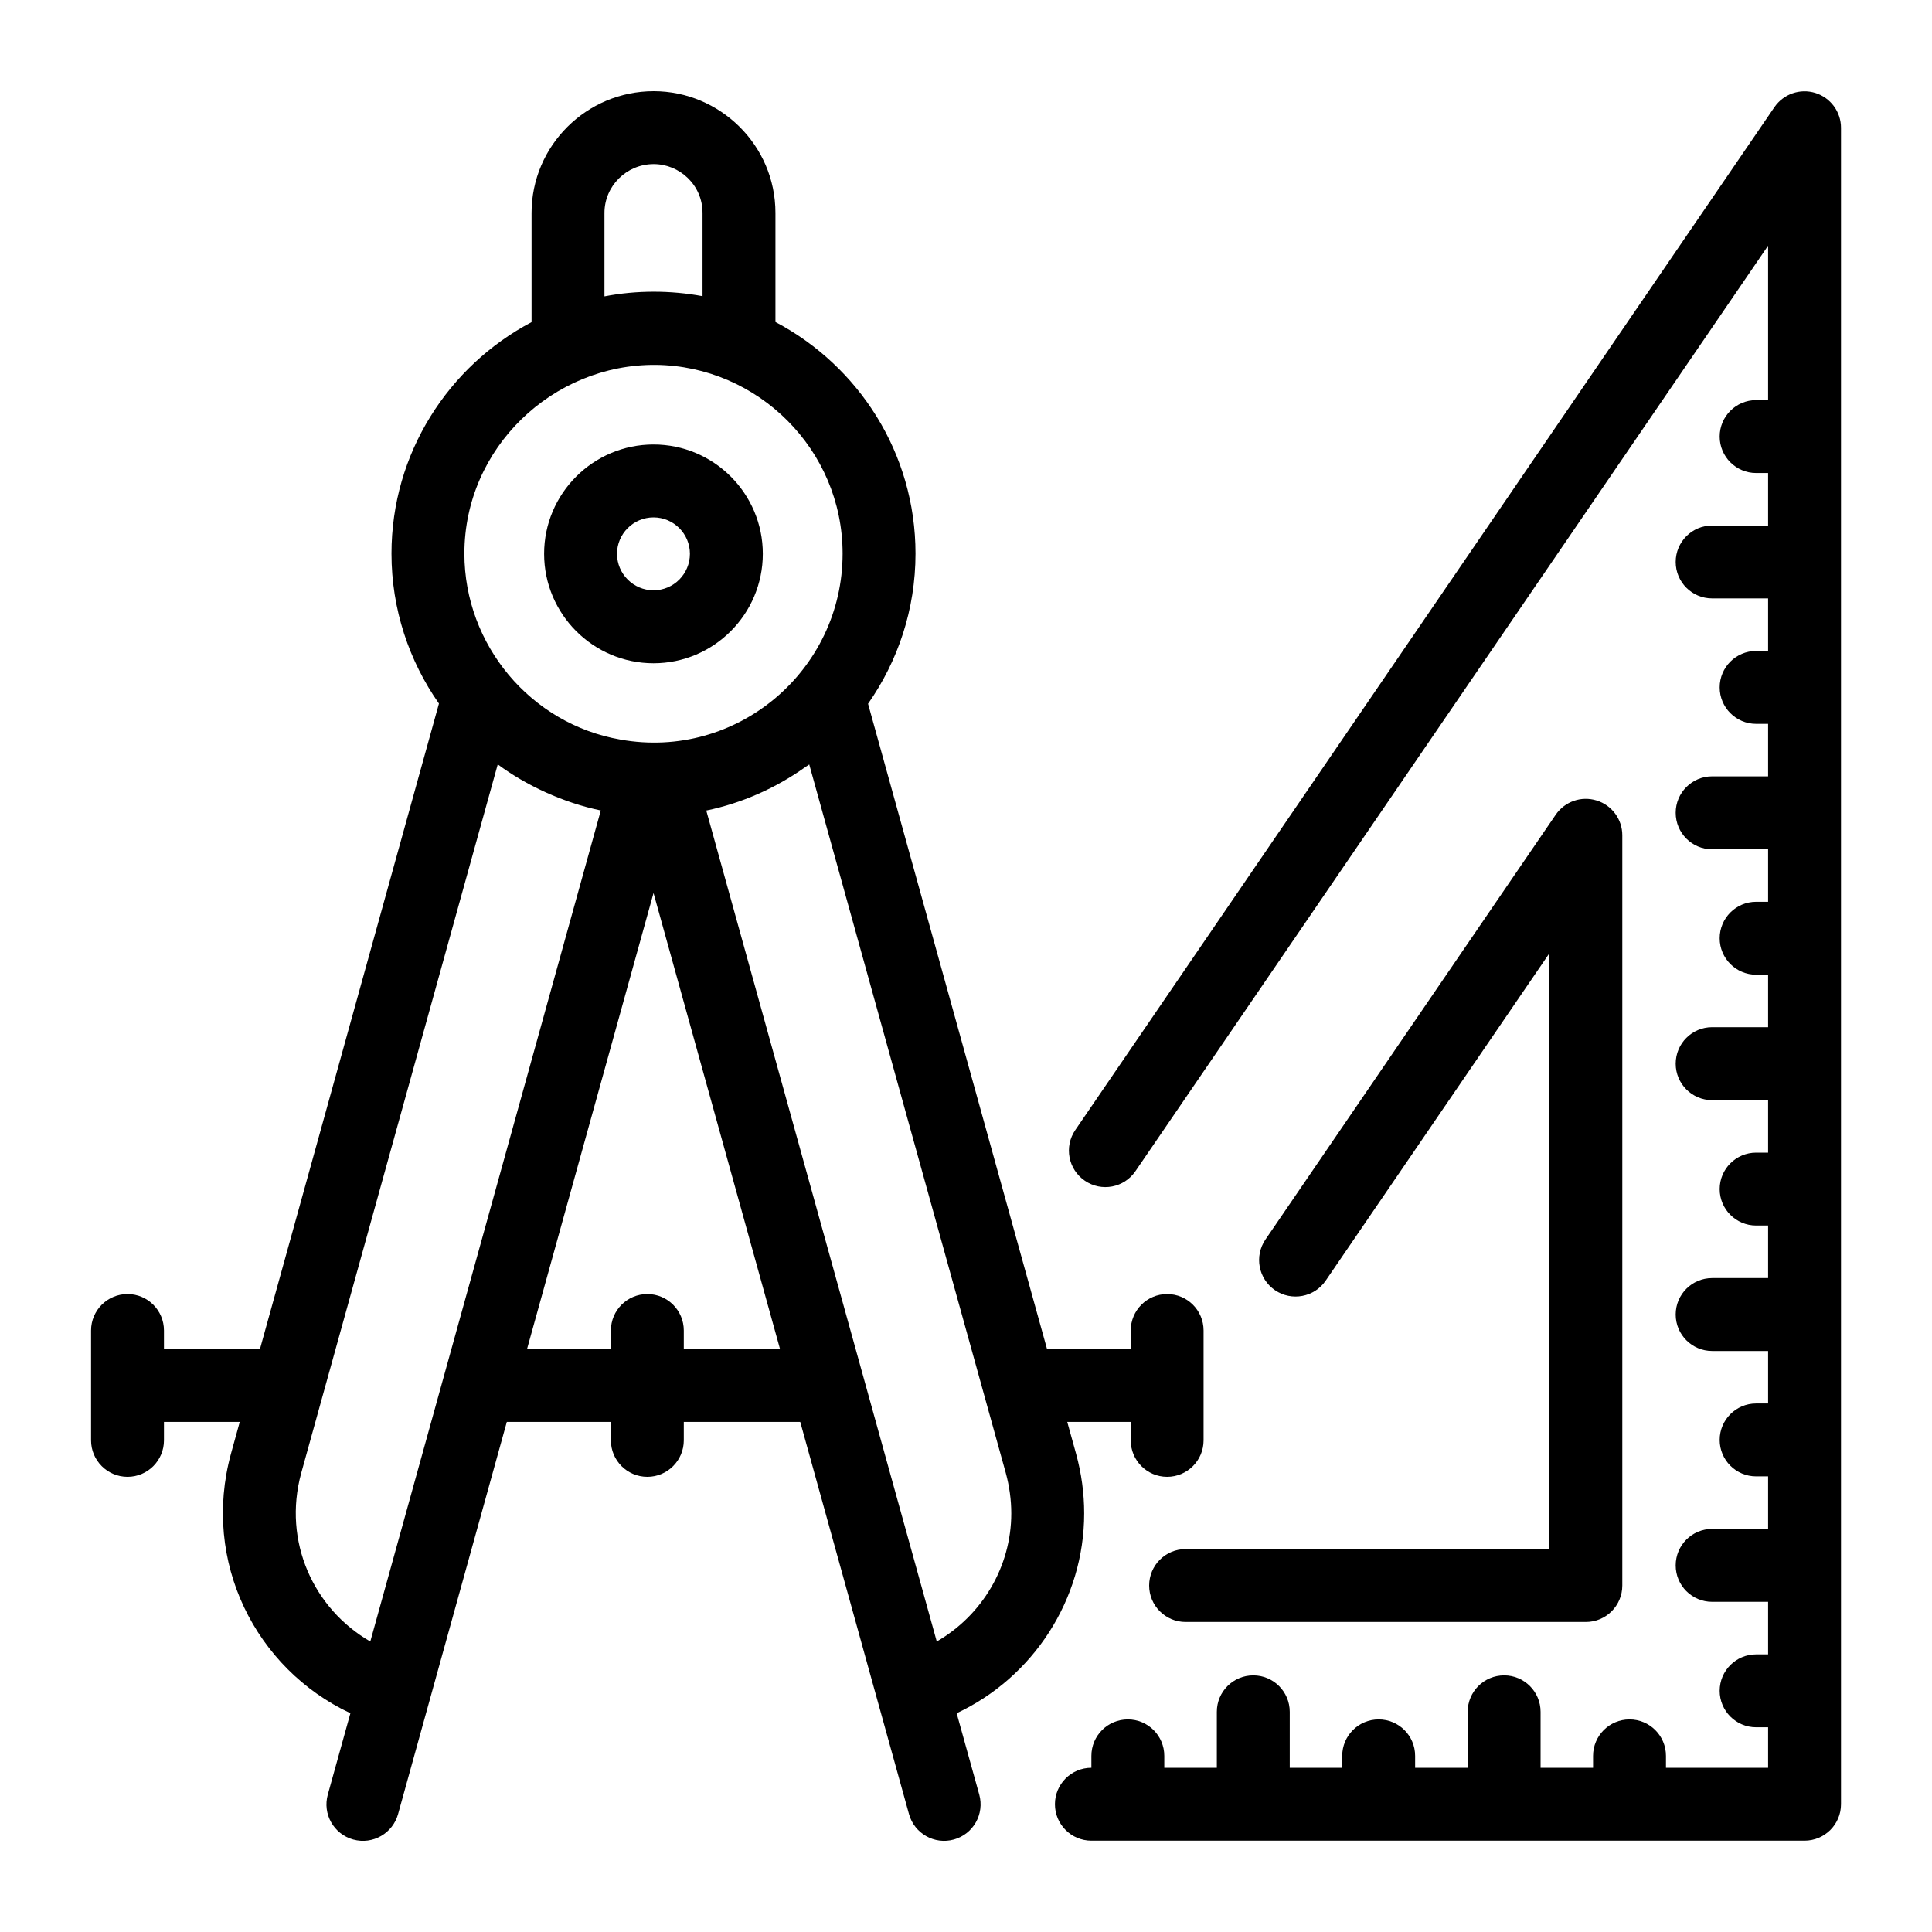
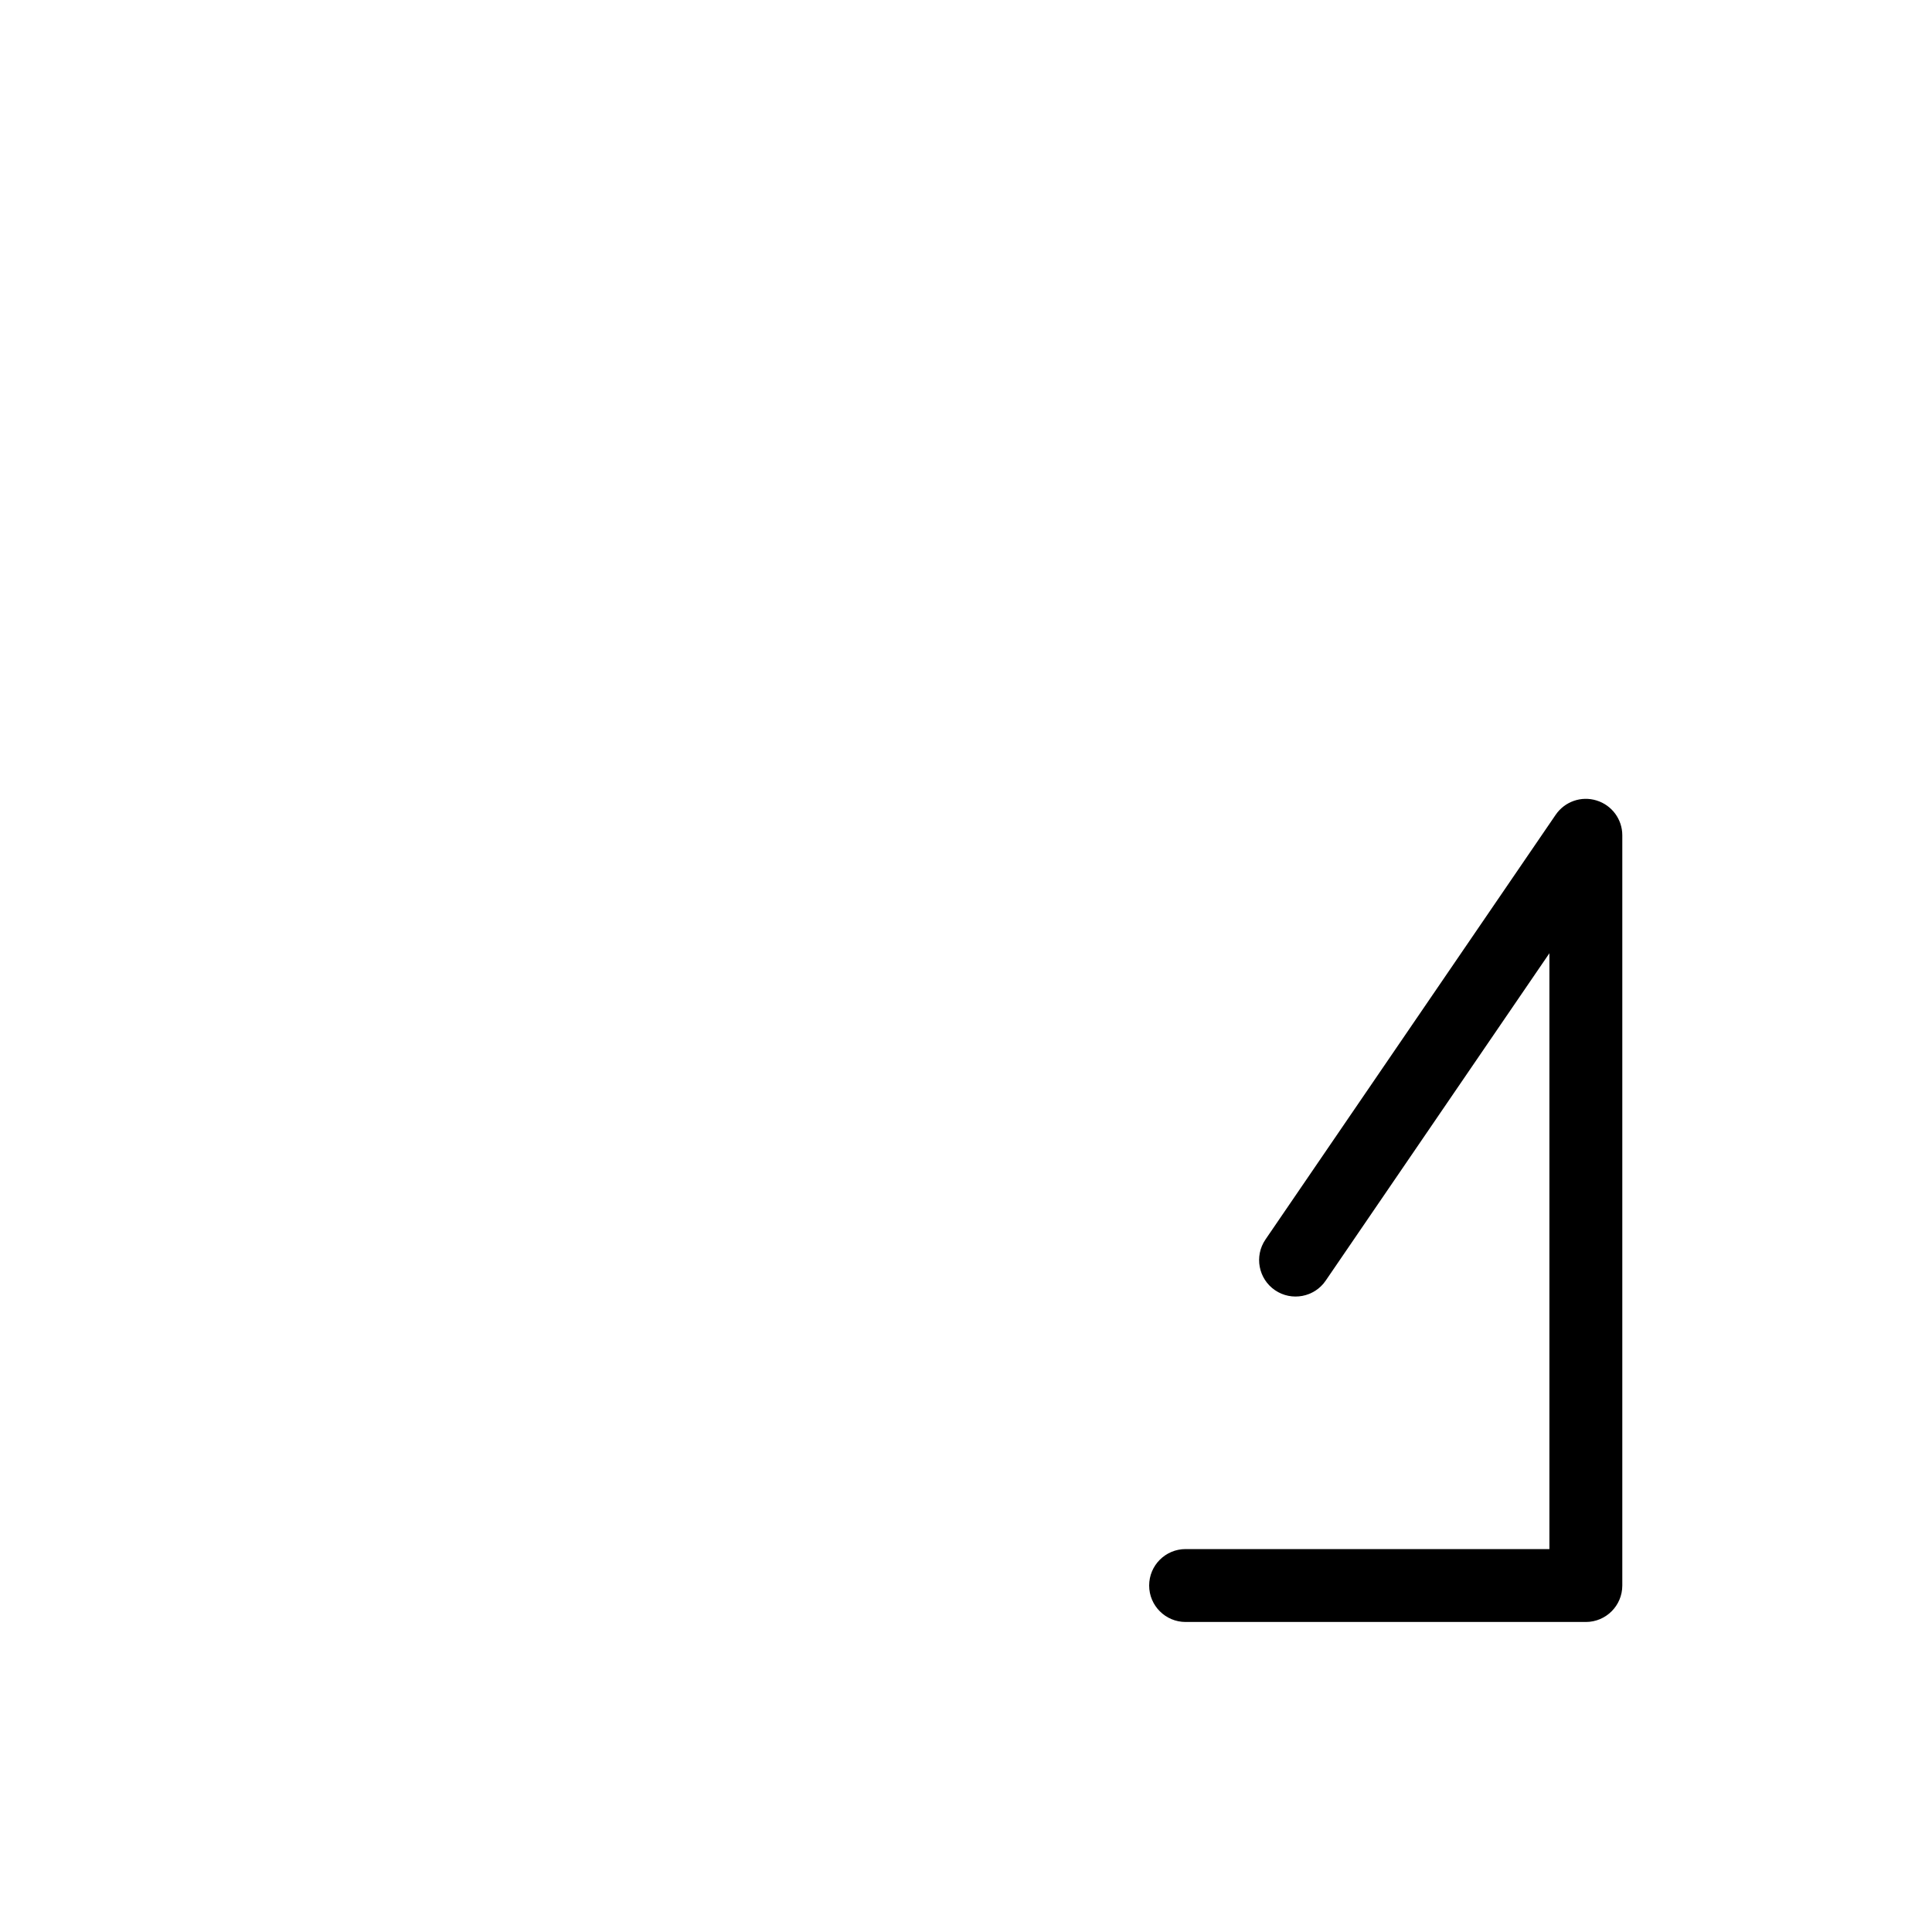
<svg xmlns="http://www.w3.org/2000/svg" fill="none" viewBox="0 0 30 30" height="30" width="30">
-   <path fill="black" d="M10.148 10.299C11.084 10.299 11.845 9.536 11.845 8.599C11.845 7.664 11.084 6.902 10.148 6.902C9.211 6.902 8.449 7.664 8.449 8.599C8.449 9.536 9.211 10.299 10.148 10.299ZM10.148 8.034C10.46 8.034 10.713 8.288 10.713 8.599C10.713 8.912 10.46 9.166 10.148 9.166C9.836 9.166 9.581 8.912 9.581 8.599C9.581 8.288 9.836 8.034 10.148 8.034Z" />
-   <path fill="black" d="M1.98 22.932C2.293 22.932 2.546 22.678 2.546 22.366V22.079H3.723L3.586 22.575C3.129 24.248 3.969 25.912 5.441 26.603L5.09 27.867C5.006 28.169 5.183 28.48 5.484 28.564C5.792 28.649 6.099 28.465 6.181 28.17C6.582 26.723 7.489 23.453 7.87 22.079H9.486V22.366C9.486 22.678 9.739 22.932 10.052 22.932C10.364 22.932 10.618 22.678 10.618 22.366V22.079H12.426C15.362 32.669 12.011 20.585 14.115 28.17C14.198 28.47 14.509 28.648 14.812 28.564C15.113 28.48 15.289 28.169 15.206 27.867L14.855 26.603C16.044 26.045 16.835 24.838 16.835 23.499C16.835 23.19 16.793 22.879 16.709 22.573L16.572 22.079H17.558V22.366C17.558 22.678 17.811 22.932 18.123 22.932C18.436 22.932 18.689 22.678 18.689 22.366V20.66C18.689 20.347 18.436 20.094 18.123 20.094C17.811 20.094 17.558 20.347 17.558 20.66V20.947H16.258L13.479 10.928C13.942 10.267 14.216 9.464 14.216 8.596C14.216 7.037 13.333 5.682 12.041 5V3.307C12.041 2.248 11.173 1.416 10.151 1.416C9.105 1.416 8.254 2.264 8.254 3.307V5.002C6.962 5.684 6.079 7.039 6.079 8.596C6.079 9.462 6.353 10.264 6.816 10.925L4.037 20.947H2.546V20.66C2.546 20.347 2.293 20.094 1.98 20.094C1.668 20.094 1.414 20.347 1.414 20.66V22.366C1.414 22.678 1.668 22.932 1.98 22.932ZM4.677 22.875L7.729 11.869C8.165 12.193 8.743 12.464 9.329 12.585L5.75 25.489C4.872 24.983 4.387 23.939 4.677 22.875ZM10.618 20.947V20.66C10.618 20.347 10.364 20.094 10.052 20.094C9.739 20.094 9.486 20.347 9.486 20.66V20.947H8.184L10.148 13.867L12.112 20.947H10.618ZM14.546 25.489L10.967 12.586C11.514 12.474 12.045 12.238 12.498 11.916C12.52 11.9 12.544 11.887 12.566 11.871L15.618 22.873C15.674 23.08 15.703 23.291 15.703 23.499C15.703 24.33 15.247 25.085 14.546 25.489ZM9.386 3.307C9.386 2.888 9.729 2.548 10.151 2.548C10.548 2.548 10.909 2.868 10.909 3.307V4.599C10.415 4.507 9.887 4.505 9.386 4.602V3.307ZM10.182 5.666C11.771 5.683 13.084 6.984 13.084 8.596C13.084 10.412 11.441 11.808 9.634 11.484C8.241 11.243 7.211 10.014 7.211 8.596C7.211 6.95 8.587 5.653 10.182 5.666Z" />
-   <path fill="black" d="M28.188 1.443C27.951 1.37 27.694 1.459 27.553 1.664L16.697 17.547C16.52 17.806 16.587 18.158 16.845 18.334C17.104 18.511 17.455 18.444 17.631 18.186L27.455 3.815V6.213H27.269C26.957 6.213 26.703 6.466 26.703 6.779C26.703 7.091 26.957 7.345 27.269 7.345H27.455V8.16H26.586C26.273 8.16 26.02 8.414 26.02 8.726C26.02 9.039 26.273 9.292 26.586 9.292H27.455V10.108H27.269C26.957 10.108 26.703 10.361 26.703 10.674C26.703 10.986 26.957 11.24 27.269 11.24H27.455V12.055H26.586C26.273 12.055 26.02 12.309 26.02 12.621C26.02 12.934 26.273 13.188 26.586 13.188H27.455V14.003H27.269C26.957 14.003 26.703 14.257 26.703 14.569C26.703 14.882 26.957 15.135 27.269 15.135H27.455V15.95H26.586C26.273 15.95 26.02 16.204 26.02 16.517C26.02 16.829 26.273 17.083 26.586 17.083H27.455V17.898H27.269C26.957 17.898 26.703 18.152 26.703 18.464C26.703 18.777 26.957 19.03 27.269 19.03H27.455V19.846H26.586C26.273 19.846 26.02 20.099 26.02 20.412C26.02 20.724 26.273 20.978 26.586 20.978H27.455V21.793H27.269C26.957 21.793 26.703 22.047 26.703 22.359C26.703 22.672 26.957 22.925 27.269 22.925H27.455V23.741H26.586C26.273 23.741 26.02 23.994 26.02 24.307C26.02 24.62 26.273 24.873 26.586 24.873H27.455V25.689H27.269C26.957 25.689 26.703 25.942 26.703 26.255C26.703 26.567 26.957 26.821 27.269 26.821H27.455V27.45H25.869V27.265C25.869 26.952 25.616 26.699 25.303 26.699C24.991 26.699 24.737 26.952 24.737 27.265V27.45H23.922V26.581C23.922 26.268 23.668 26.015 23.356 26.015C23.043 26.015 22.79 26.268 22.79 26.581V27.45H21.974V27.265C21.974 26.952 21.721 26.699 21.408 26.699C21.095 26.699 20.842 26.952 20.842 27.265V27.45H20.027V26.581C20.027 26.268 19.773 26.015 19.461 26.015C19.148 26.015 18.895 26.268 18.895 26.581V27.45H18.079V27.265C18.079 26.952 17.826 26.699 17.513 26.699C17.2 26.699 16.947 26.952 16.947 27.265V27.45C16.634 27.45 16.381 27.704 16.381 28.016C16.381 28.329 16.634 28.582 16.947 28.582H28.021C28.333 28.582 28.587 28.329 28.587 28.016V1.984C28.587 1.736 28.425 1.517 28.188 1.443Z" />
  <path fill="black" d="M18.41 24.054C18.097 24.054 17.844 24.307 17.844 24.62C17.844 24.932 18.097 25.186 18.41 25.186H24.625C24.938 25.186 25.191 24.932 25.191 24.62V12.97C25.191 12.722 25.029 12.503 24.792 12.43C24.554 12.356 24.298 12.446 24.157 12.651L19.65 19.247C19.474 19.505 19.54 19.858 19.798 20.034C20.056 20.21 20.409 20.144 20.585 19.886L24.059 14.802V24.054H18.41Z" />
</svg>